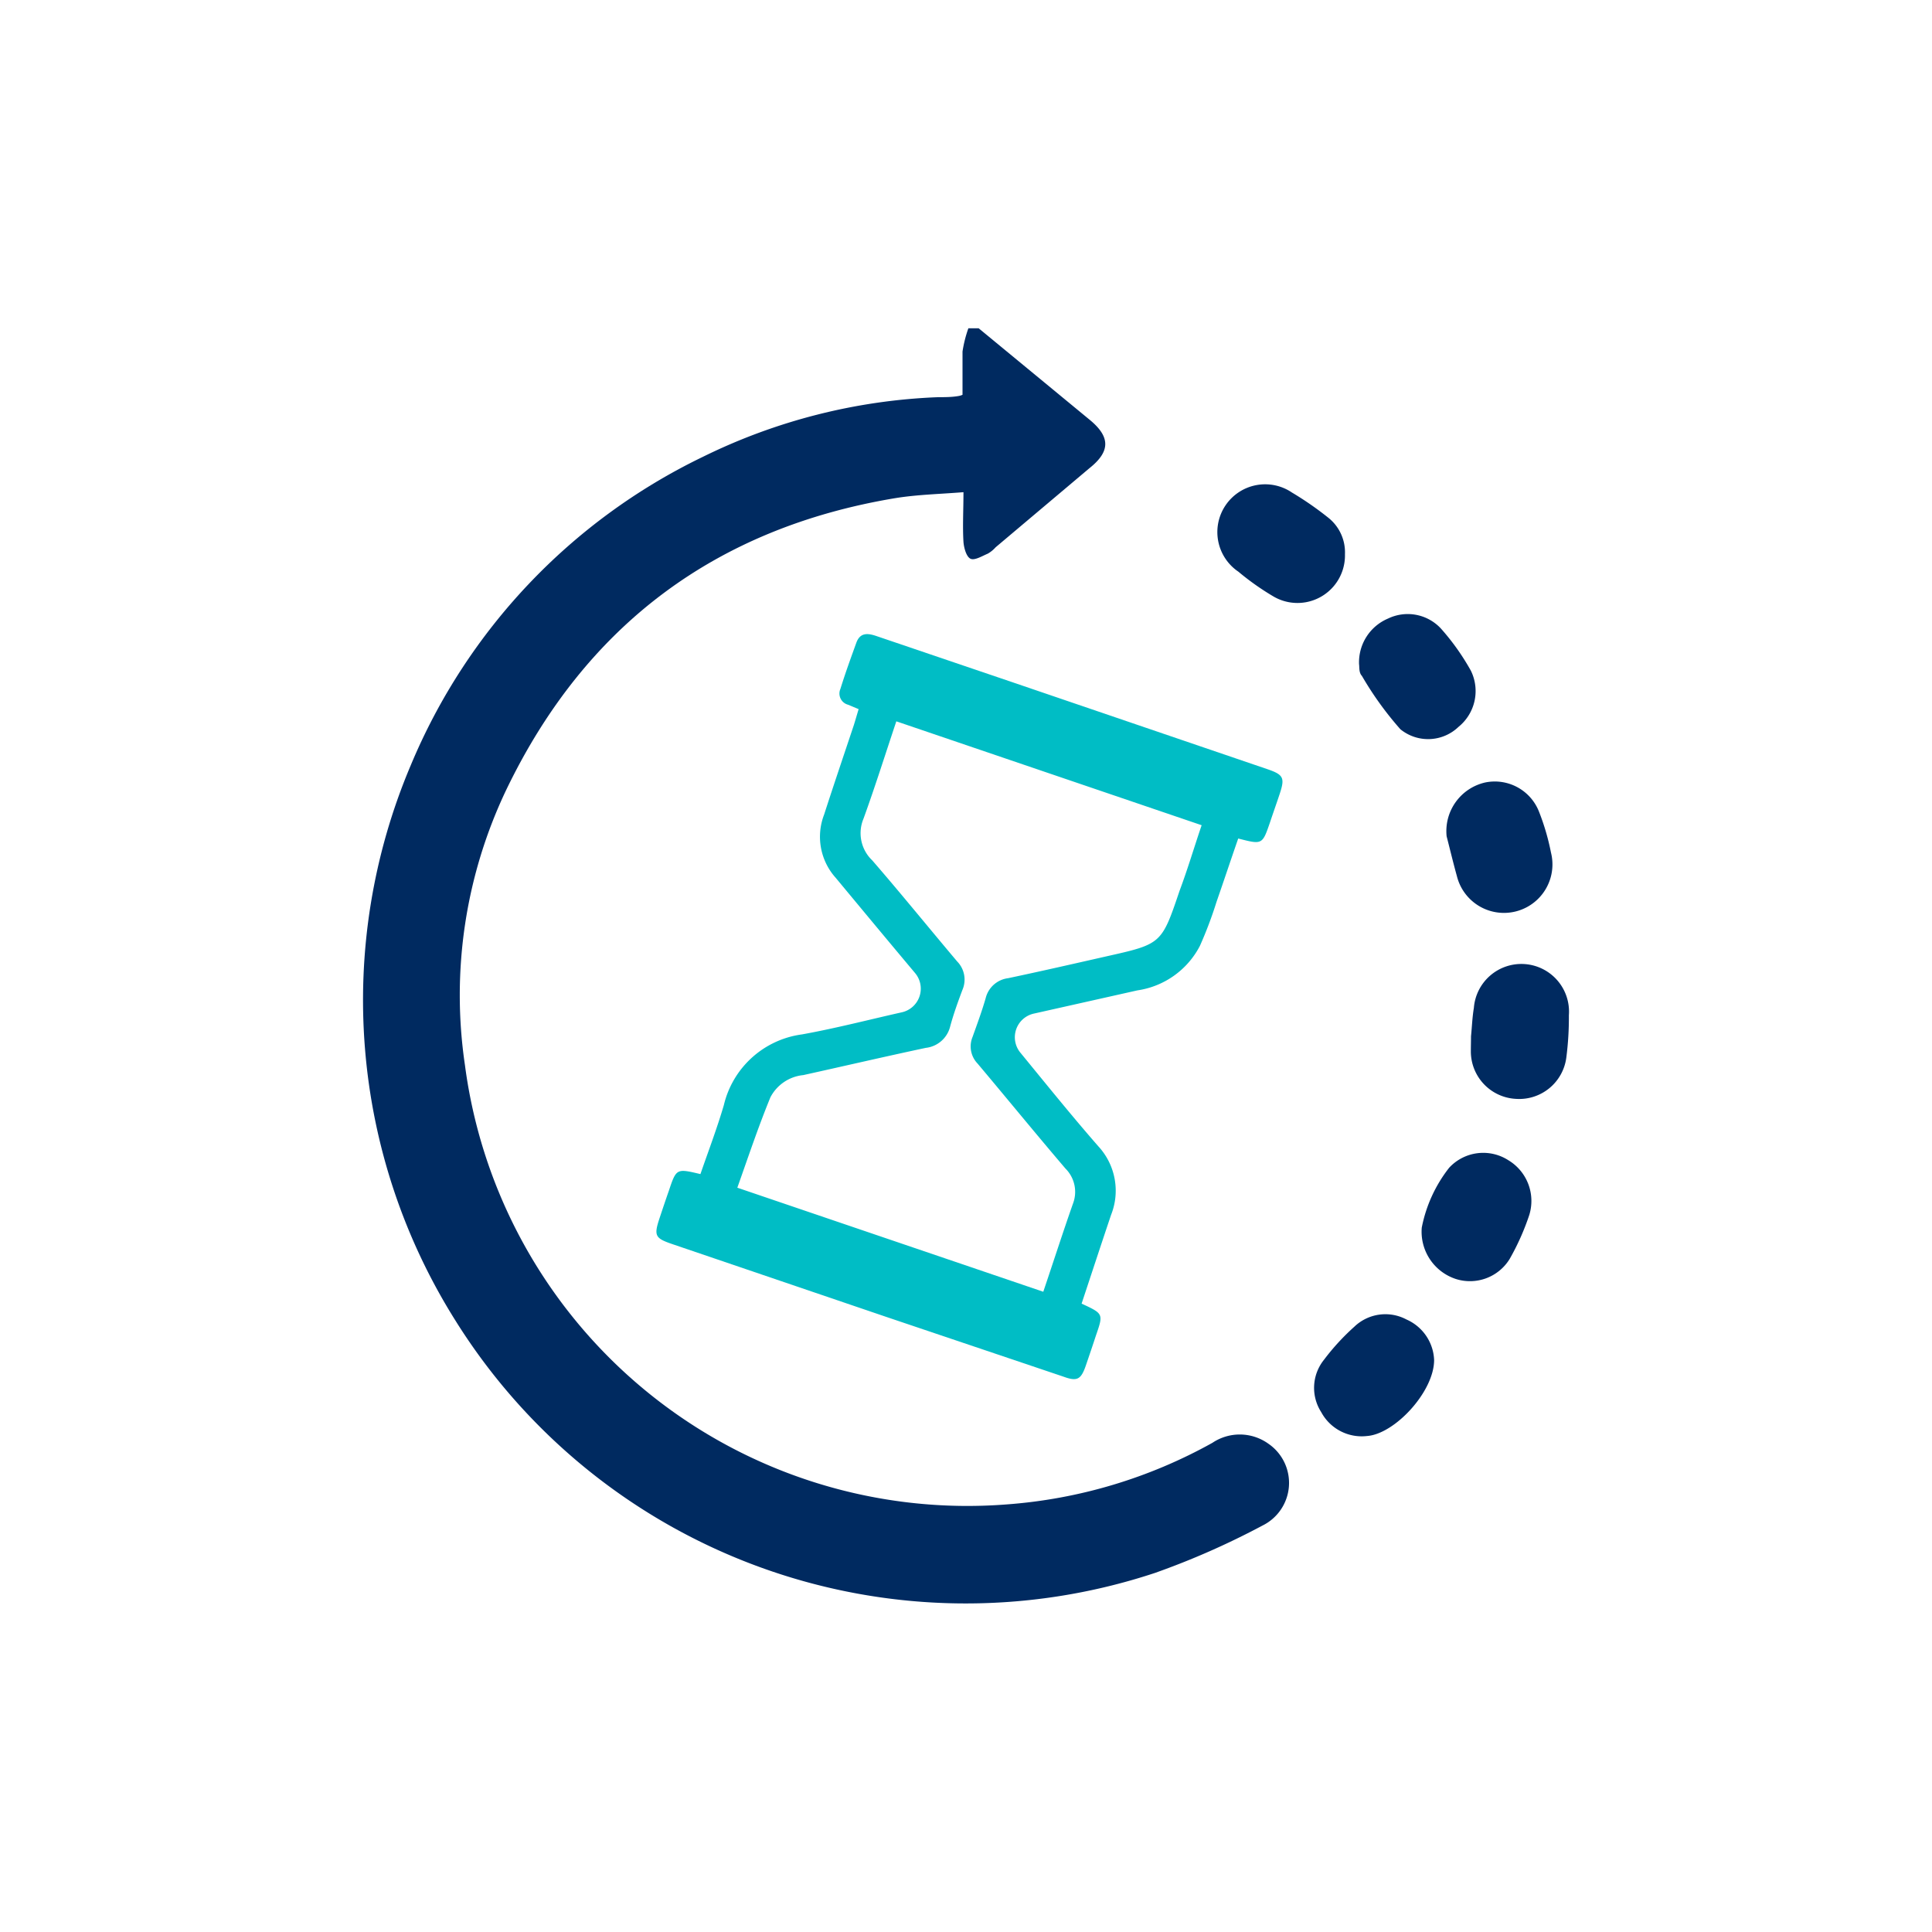
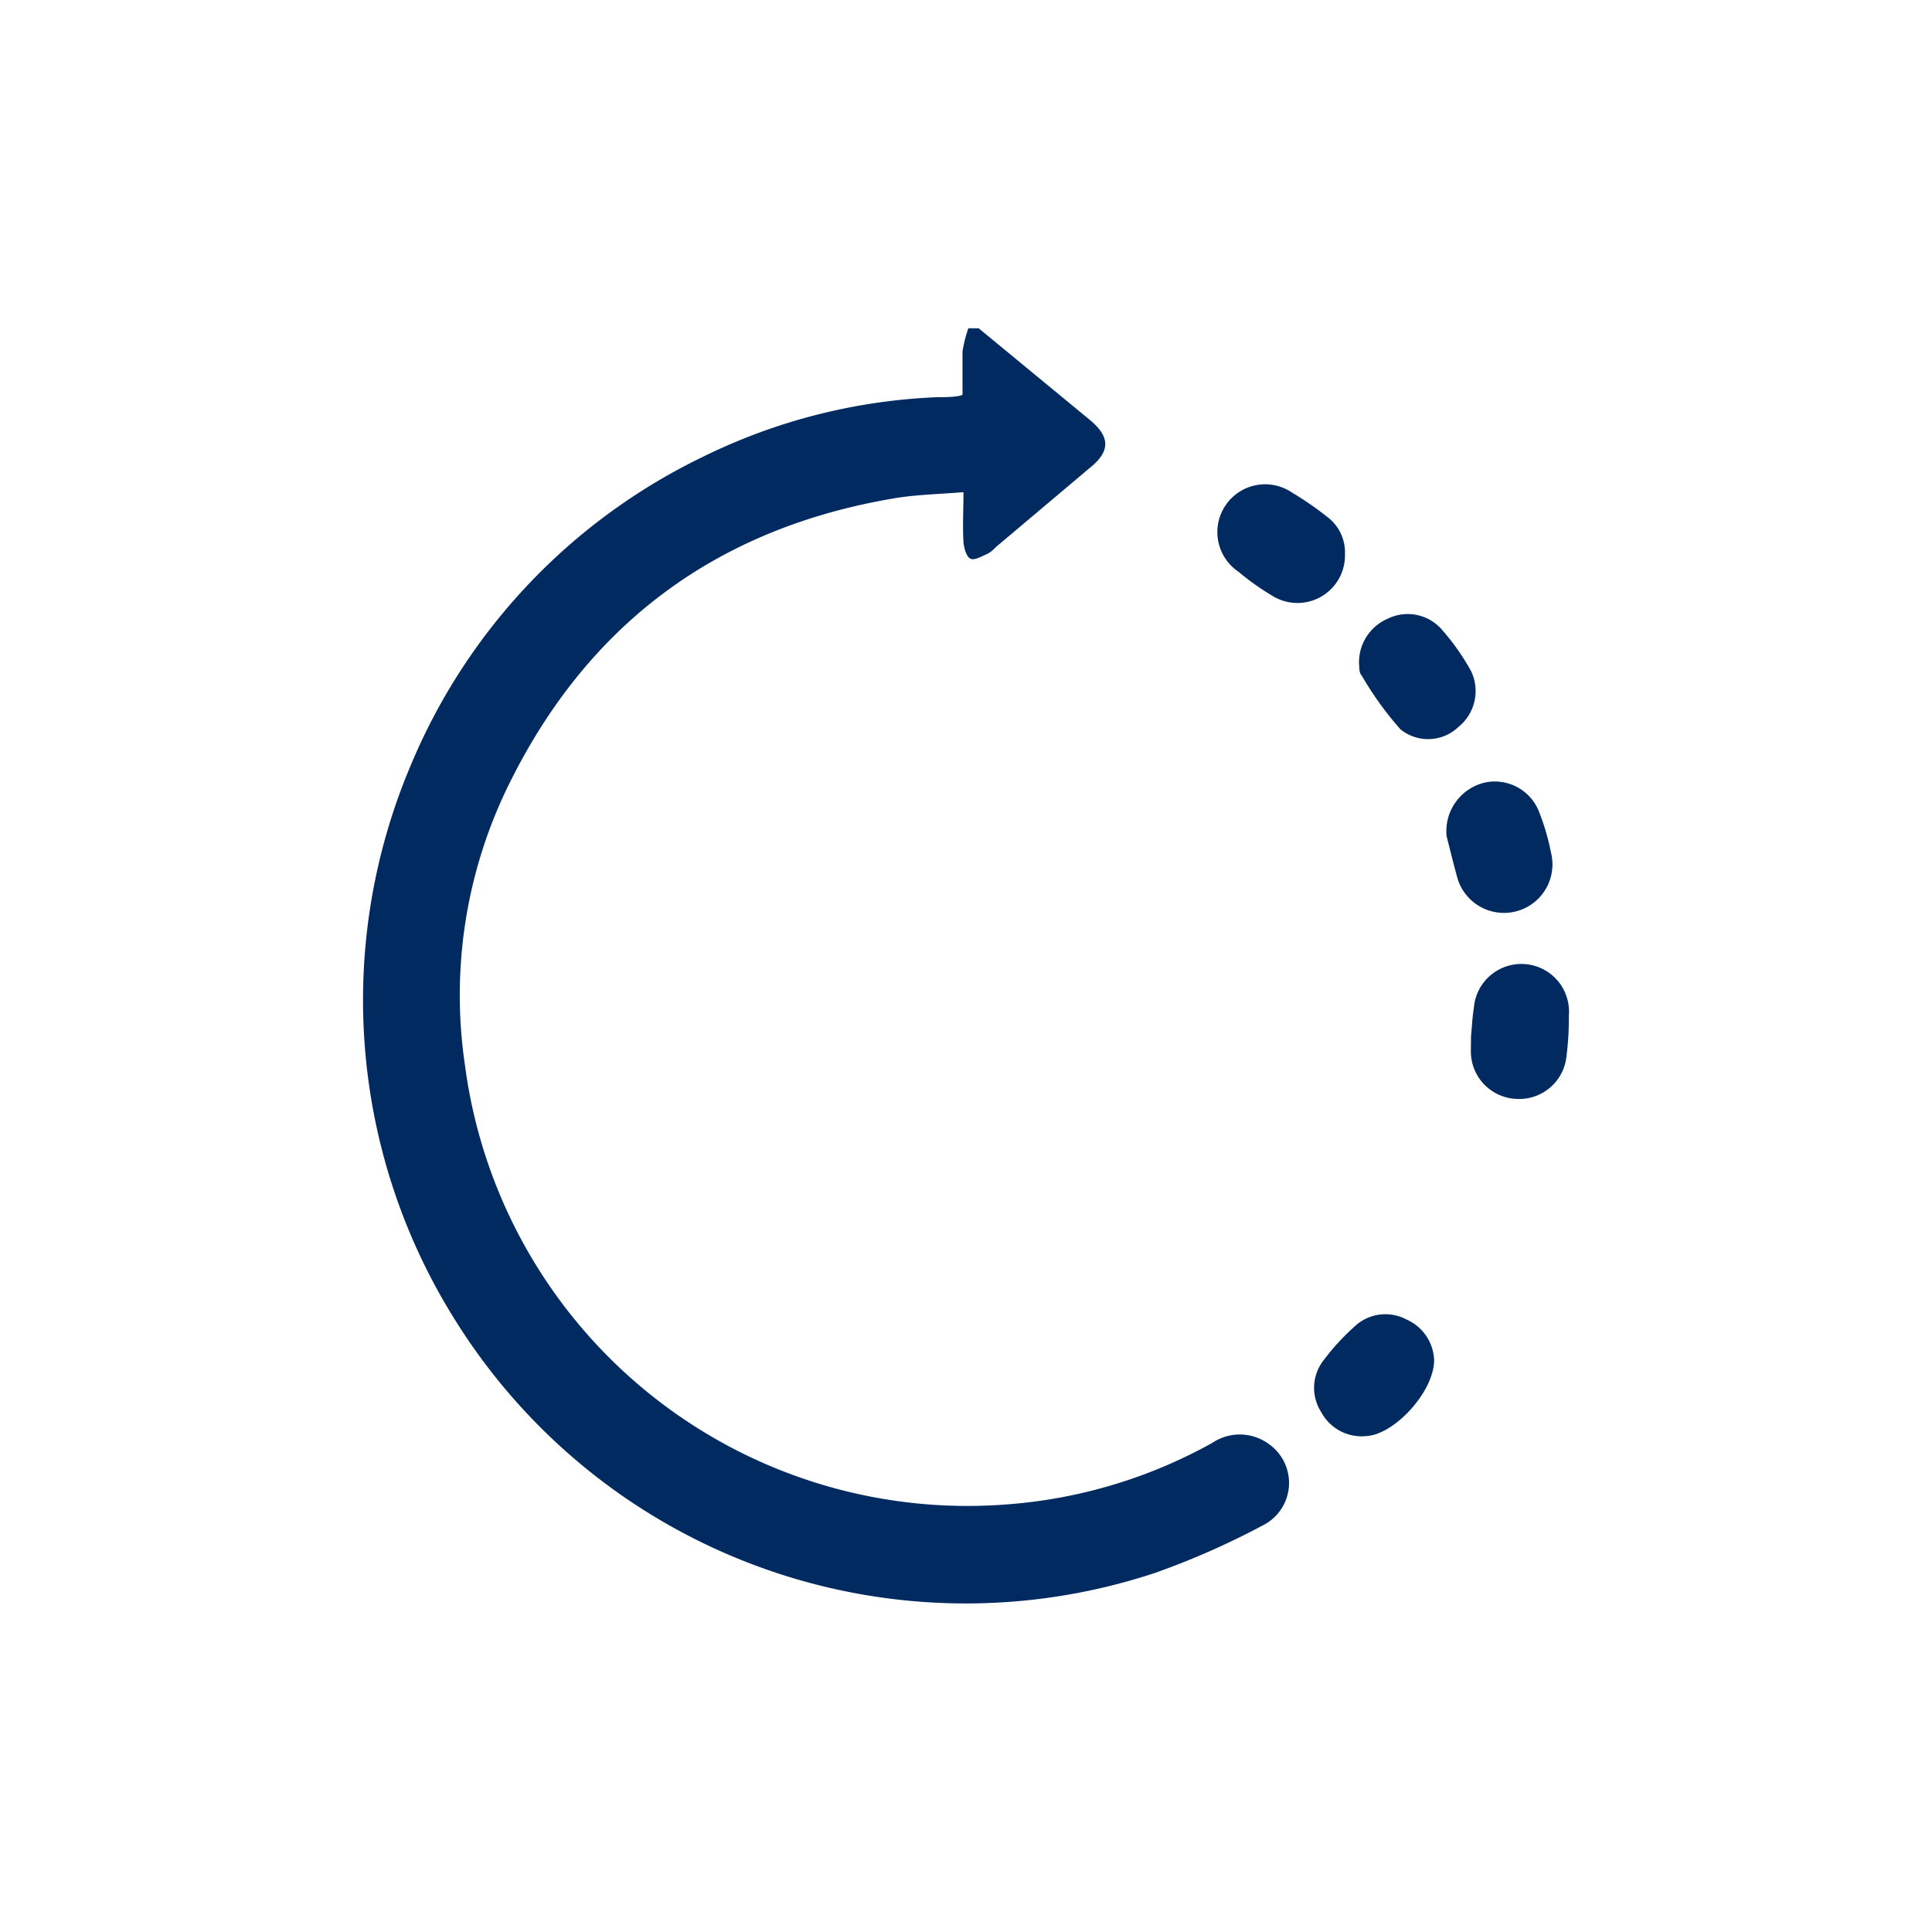
<svg xmlns="http://www.w3.org/2000/svg" id="Capa_1" data-name="Capa 1" viewBox="0 0 122 122">
  <defs>
    <style>.cls-1{fill:#002a60;}.cls-2{fill:#00bdc5;}</style>
  </defs>
  <title>Ahorras_tiempo</title>
  <path class="cls-1" d="M61.8,20.73l7,5.77c1.32,1.08,1.33,2,0,3.06l-5.93,5a2,2,0,0,1-.49.4c-.36.15-.84.45-1.1.32s-.41-.68-.44-1.06c-.06-1,0-2,0-3.14-1.49.12-2.92.15-4.33.38C45.21,33.35,37,39.47,32,49.81a30.11,30.11,0,0,0-2.64,17.45A32,32,0,0,0,63.56,95a31.42,31.42,0,0,0,13-3.89,3.1,3.1,0,0,1,3.54.06,3,3,0,0,1-.37,5.16,49.54,49.54,0,0,1-6.81,3A38,38,0,0,1,28.76,83.39a38,38,0,0,1-2.82-35.07A37.75,37.75,0,0,1,44.38,28.85a36.79,36.79,0,0,1,14.88-3.77c.42,0,.84,0,1.25-.07a1,1,0,0,0,.27-.08c0-.9,0-1.82,0-2.73a7.92,7.92,0,0,1,.37-1.47Z" />
-   <path class="cls-2" d="M68.3,82.32c1.38.64,1.38.64.91,2-.21.64-.43,1.29-.65,1.93-.3.86-.54,1-1.41.68L56,83.17l-13.52-4.6c-1.12-.38-1.2-.53-.83-1.65.19-.57.38-1.14.58-1.71.48-1.43.48-1.43,2-1.07.5-1.45,1.05-2.89,1.48-4.36a5.87,5.87,0,0,1,4.93-4.46c2.11-.38,4.19-.92,6.28-1.39a1.53,1.53,0,0,0,.86-2.49c-1.68-2-3.34-4-5-6a3.88,3.88,0,0,1-.74-4c.61-1.89,1.25-3.77,1.88-5.66.1-.32.19-.64.3-1l-.67-.28a.73.73,0,0,1-.48-1c.31-1,.65-1.93,1-2.9.24-.68.74-.62,1.29-.43l8.54,2.9L80,48.56c1.06.36,1.15.55.8,1.6-.2.6-.41,1.19-.61,1.79-.48,1.39-.48,1.39-2,1-.46,1.32-.9,2.65-1.37,4a25.67,25.67,0,0,1-1.05,2.78,5.31,5.31,0,0,1-3.95,2.81L65.31,64a1.53,1.53,0,0,0-.87,2.48c1.64,2,3.25,4,4.93,5.92a4.13,4.13,0,0,1,.79,4.32C69.54,78.56,68.93,80.42,68.3,82.32Zm7.58-30.21L56.6,45.55c-.7,2.09-1.34,4.13-2.07,6.14a2.37,2.37,0,0,0,.55,2.64c1.82,2.1,3.57,4.26,5.36,6.38a1.64,1.64,0,0,1,.33,1.81c-.28.75-.56,1.52-.77,2.3a1.79,1.79,0,0,1-1.54,1.35c-2.58.55-5.16,1.15-7.74,1.72a2.63,2.63,0,0,0-2.07,1.4C47.89,71.14,47.27,73,46.56,75l19.32,6.57c.64-1.89,1.23-3.73,1.87-5.55a2.08,2.08,0,0,0-.47-2.23c-1.87-2.19-3.69-4.42-5.55-6.63a1.56,1.56,0,0,1-.32-1.67c.29-.81.59-1.62.83-2.45a1.67,1.67,0,0,1,1.42-1.27c2.08-.44,4.14-.91,6.21-1.38,3.48-.78,3.48-.78,4.62-4.15C75,54.88,75.4,53.52,75.88,52.11Z" />
  <path class="cls-1" d="M90.56,85.88c0,2-2.49,4.68-4.24,4.8a2.9,2.9,0,0,1-2.89-1.51,2.83,2.83,0,0,1,.18-3.31,14.51,14.51,0,0,1,1.91-2.08,2.83,2.83,0,0,1,3.29-.46A2.92,2.92,0,0,1,90.56,85.88Z" />
-   <path class="cls-1" d="M89.78,77.52a8.87,8.87,0,0,1,1.73-3.78,2.93,2.93,0,0,1,3.73-.48,3,3,0,0,1,1.33,3.46,15.4,15.4,0,0,1-1.24,2.78,2.94,2.94,0,0,1-3.41,1.26A3.14,3.14,0,0,1,89.78,77.52Z" />
  <path class="cls-1" d="M92.89,65.44c.06-.59.08-1.2.18-1.79a3,3,0,0,1,6,.46,19.69,19.69,0,0,1-.16,2.66,3,3,0,0,1-3.19,2.62,3,3,0,0,1-2.84-3C92.88,66.08,92.89,65.76,92.89,65.44Z" />
  <path class="cls-1" d="M84.93,35a3,3,0,0,1-4.54,2.65A16.53,16.53,0,0,1,78.2,36.1a3,3,0,0,1,3.38-5,20.43,20.43,0,0,1,2.32,1.61A2.79,2.79,0,0,1,84.93,35Z" />
  <path class="cls-1" d="M85.82,41.94a3,3,0,0,1,1.83-2.88,2.86,2.86,0,0,1,3.33.62,14.85,14.85,0,0,1,1.9,2.67,2.91,2.91,0,0,1-.78,3.55,2.77,2.77,0,0,1-3.67.15A20.92,20.92,0,0,1,86,42.68C85.8,42.47,85.85,42.13,85.82,41.94Z" />
  <path class="cls-1" d="M91.35,52.81a3.15,3.15,0,0,1,2.44-3.4,3,3,0,0,1,3.38,1.81,14.86,14.86,0,0,1,.77,2.62A3,3,0,0,1,92,55.33C91.74,54.39,91.51,53.42,91.35,52.81Z" />
</svg>